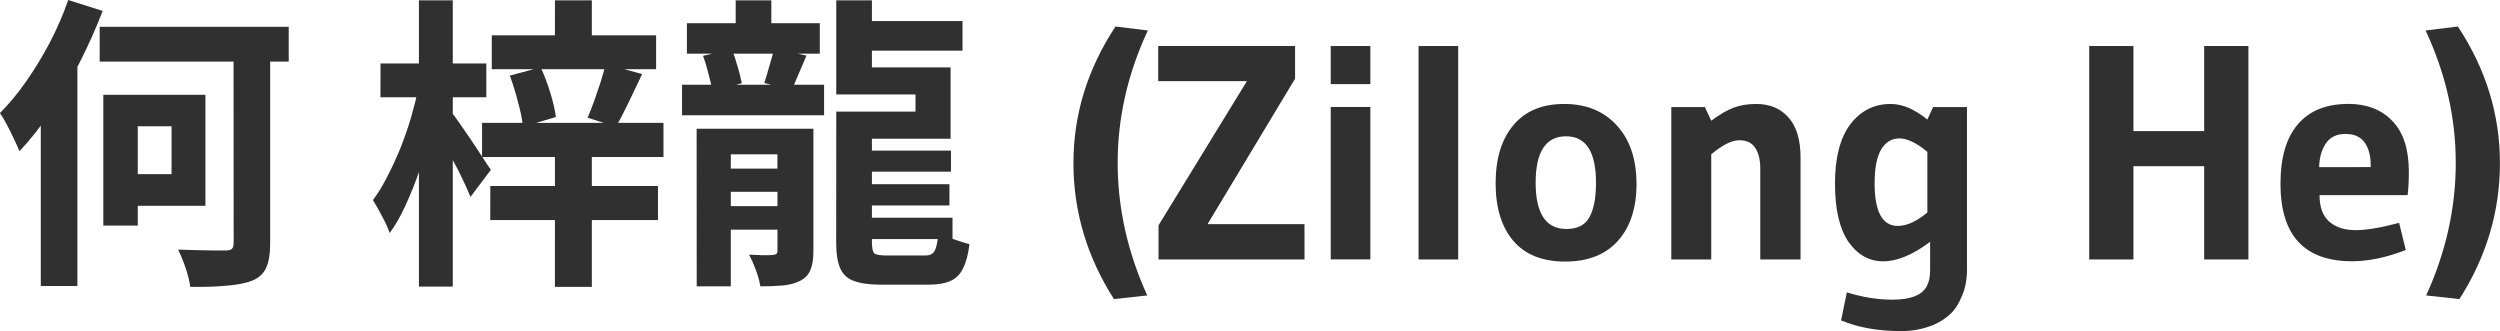
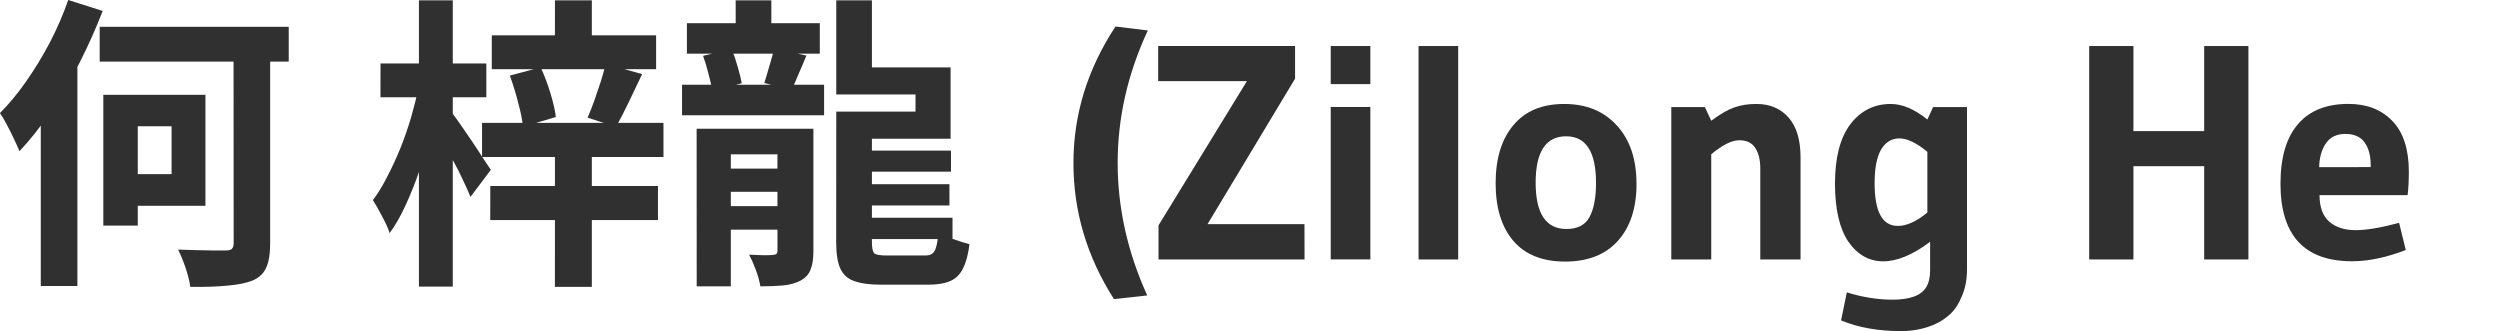
<svg xmlns="http://www.w3.org/2000/svg" xmlns:ns1="http://www.inkscape.org/namespaces/inkscape" xmlns:ns2="http://sodipodi.sourceforge.net/DTD/sodipodi-0.dtd" width="39.052mm" height="5.172mm" viewBox="0 0 39.052 5.172" version="1.1" id="svg5" ns1:version="1.1.2 (b8e25be833, 2022-02-05)" ns2:docname="tmp1.svg">
  <ns2:namedview id="namedview7" pagecolor="#ffffff" bordercolor="#666666" borderopacity="1.0" ns1:pageshadow="2" ns1:pageopacity="0.0" ns1:pagecheckerboard="0" ns1:document-units="mm" showgrid="false" ns1:zoom="1.0368618" ns1:cx="321.16141" ns1:cy="-38.577947" ns1:window-width="1920" ns1:window-height="1009" ns1:window-x="-8" ns1:window-y="-8" ns1:window-maximized="1" ns1:current-layer="layer1" ns1:showpageshadow="2" ns1:deskcolor="#d1d1d1" />
  <defs id="defs2" />
  <g ns1:label="Layer 1" ns1:groupmode="layer" id="layer1" transform="translate(-15.993,-22.291)">
    <g id="text627" style="font-size:4.763px;line-height:1.25;font-family:Arial;-inkscape-font-specification:Arial;fill:#303030;stroke-width:0.265">
      <path d="m 17.55,22.71 h 2.953 v 0.543 h -2.953 z m 2.091,0.195 h 0.572 v 3.191 q 0,0.243 -0.062,0.376 -0.057,0.133 -0.21,0.2 -0.157,0.062 -0.4,0.081 -0.243,0.024 -0.576,0.019 -0.014,-0.119 -0.071,-0.291 -0.057,-0.167 -0.119,-0.291 0.157,0.005 0.305,0.009 0.152,0.005 0.267,0.005 0.119,0 0.167,0 0.071,0 0.1,-0.024 0.029,-0.029 0.029,-0.09 z m -2.034,0.867 h 0.538 v 2.043 h -0.538 z m 0.233,0 h 1.362 v 1.734 h -1.362 v -0.495 h 0.833 v -0.748 h -0.833 z m -0.781,-1.481 0.538,0.171 q -0.152,0.395 -0.357,0.8 -0.205,0.405 -0.448,0.762 -0.238,0.357 -0.495,0.629 -0.029,-0.071 -0.081,-0.181 -0.052,-0.114 -0.114,-0.229 -0.062,-0.119 -0.11,-0.186 0.214,-0.214 0.41,-0.495 0.2,-0.286 0.371,-0.61 0.171,-0.329 0.286,-0.662 z m -0.429,1.338 0.567,-0.572 0.005,0.005 v 3.696 h -0.572 z" style="font-weight:bold;font-family:'Noto Sans JP';-inkscape-font-specification:'Noto Sans JP'" id="path10" />
      <path d="m 23.675,22.843 h 2.567 v 0.529 h -2.567 z m -0.152,1.367 h 2.834 v 0.533 h -2.834 z m 0.129,0.986 h 2.619 v 0.533 H 23.651 Z m 1.01,-2.9 h 0.576 v 0.733 H 24.661 Z m 0,2.095 h 0.576 v 2.381 H 24.661 Z m -0.705,-0.919 0.481,-0.129 q 0.086,0.181 0.152,0.4 0.067,0.219 0.086,0.376 l -0.514,0.152 q -0.014,-0.157 -0.076,-0.381 -0.057,-0.224 -0.129,-0.419 z m 1.495,-0.181 0.572,0.157 q -0.105,0.224 -0.214,0.448 -0.105,0.219 -0.195,0.376 l -0.443,-0.143 q 0.052,-0.119 0.105,-0.267 0.052,-0.148 0.1,-0.295 0.048,-0.152 0.076,-0.276 z m -3.515,-0.009 h 1.653 V 23.81 H 21.936 Z m 0.6,-0.986 h 0.529 v 4.472 h -0.529 z m -0.005,1.353 0.324,0.11 q -0.052,0.286 -0.133,0.591 -0.076,0.305 -0.176,0.6 -0.1,0.291 -0.219,0.548 -0.114,0.252 -0.248,0.433 -0.038,-0.114 -0.119,-0.262 -0.076,-0.148 -0.143,-0.252 0.119,-0.157 0.224,-0.367 0.11,-0.21 0.205,-0.443 0.095,-0.238 0.167,-0.481 0.071,-0.248 0.119,-0.476 z m 0.514,0.395 q 0.043,0.052 0.129,0.176 0.086,0.124 0.186,0.271 0.1,0.148 0.181,0.276 0.081,0.124 0.119,0.176 l -0.319,0.424 q -0.043,-0.11 -0.114,-0.257 -0.067,-0.148 -0.152,-0.3 -0.081,-0.157 -0.157,-0.291 -0.071,-0.138 -0.124,-0.229 z" style="font-weight:bold;font-family:'Noto Sans JP';-inkscape-font-specification:'Noto Sans JP'" id="path12" />
-       <path d="m 27.485,22.296 h 0.557 v 0.614 h -0.557 z m -0.762,0.357 h 2.076 v 0.476 h -2.076 z m -0.076,0.962 h 2.219 v 0.476 h -2.219 z m 0.429,1.31 h 1.353 v 0.362 h -1.353 z m 0,0.586 h 1.353 v 0.367 h -1.353 z M 26.975,23.163 27.423,23.058 q 0.052,0.129 0.095,0.281 0.043,0.148 0.062,0.252 l -0.462,0.119 q -0.014,-0.11 -0.057,-0.262 -0.038,-0.157 -0.086,-0.286 z m 1.11,-0.114 0.505,0.11 q -0.062,0.152 -0.124,0.291 -0.057,0.138 -0.105,0.243 l -0.429,-0.105 q 0.038,-0.119 0.081,-0.271 0.048,-0.152 0.071,-0.267 z m -1.21,1.253 h 1.572 v 0.4 h -1.038 v 2.062 h -0.533 z m 1.262,0 h 0.562 v 1.915 q 0,0.176 -0.043,0.281 -0.038,0.11 -0.157,0.176 -0.119,0.062 -0.276,0.076 -0.152,0.014 -0.352,0.014 -0.019,-0.114 -0.071,-0.257 -0.052,-0.138 -0.105,-0.238 0.114,0.005 0.224,0.009 0.11,0 0.148,-0.005 0.038,-0.005 0.052,-0.014 0.019,-0.014 0.019,-0.057 z M 29.271,22.62 h 1.757 v 0.462 H 29.271 Z m 0.005,2.024 h 1.572 v 0.329 H 29.275 Z m 0.029,0.524 h 1.519 v 0.333 H 29.304 Z m -0.062,0.524 h 1.629 v 0.333 h -1.629 z M 29.056,22.296 h 0.557 v 1.324 h -0.557 z m 0,1.048 h 1.786 v 1.114 h -1.786 v -0.424 h 1.238 v -0.267 h -1.238 z m 0,0.905 h 0.557 v 1.824 q 0,0.138 0.038,0.176 0.043,0.033 0.191,0.033 0.033,0 0.114,0 0.081,0 0.176,0 0.1,0 0.181,0 0.086,0 0.129,0 0.076,0 0.114,-0.029 0.043,-0.033 0.062,-0.11 0.024,-0.081 0.033,-0.233 0.086,0.062 0.229,0.114 0.143,0.052 0.257,0.081 -0.029,0.238 -0.1,0.376 -0.067,0.143 -0.2,0.2 -0.129,0.057 -0.343,0.057 -0.038,0 -0.114,0 -0.071,0 -0.162,0 -0.09,0 -0.181,0 -0.09,0 -0.167,0 -0.076,0 -0.11,0 -0.271,0 -0.424,-0.057 -0.152,-0.052 -0.219,-0.2 -0.062,-0.143 -0.062,-0.405 z" style="font-weight:bold;font-family:'Noto Sans JP';-inkscape-font-specification:'Noto Sans JP'" id="path14" />
+       <path d="m 27.485,22.296 h 0.557 v 0.614 h -0.557 z m -0.762,0.357 h 2.076 v 0.476 h -2.076 z m -0.076,0.962 h 2.219 v 0.476 h -2.219 z m 0.429,1.31 h 1.353 v 0.362 h -1.353 z m 0,0.586 h 1.353 v 0.367 h -1.353 z M 26.975,23.163 27.423,23.058 q 0.052,0.129 0.095,0.281 0.043,0.148 0.062,0.252 l -0.462,0.119 q -0.014,-0.11 -0.057,-0.262 -0.038,-0.157 -0.086,-0.286 z m 1.11,-0.114 0.505,0.11 q -0.062,0.152 -0.124,0.291 -0.057,0.138 -0.105,0.243 l -0.429,-0.105 q 0.038,-0.119 0.081,-0.271 0.048,-0.152 0.071,-0.267 z m -1.21,1.253 h 1.572 v 0.4 h -1.038 v 2.062 h -0.533 z m 1.262,0 h 0.562 v 1.915 q 0,0.176 -0.043,0.281 -0.038,0.11 -0.157,0.176 -0.119,0.062 -0.276,0.076 -0.152,0.014 -0.352,0.014 -0.019,-0.114 -0.071,-0.257 -0.052,-0.138 -0.105,-0.238 0.114,0.005 0.224,0.009 0.11,0 0.148,-0.005 0.038,-0.005 0.052,-0.014 0.019,-0.014 0.019,-0.057 z M 29.271,22.62 v 0.462 H 29.271 Z m 0.005,2.024 h 1.572 v 0.329 H 29.275 Z m 0.029,0.524 h 1.519 v 0.333 H 29.304 Z m -0.062,0.524 h 1.629 v 0.333 h -1.629 z M 29.056,22.296 h 0.557 v 1.324 h -0.557 z m 0,1.048 h 1.786 v 1.114 h -1.786 v -0.424 h 1.238 v -0.267 h -1.238 z m 0,0.905 h 0.557 v 1.824 q 0,0.138 0.038,0.176 0.043,0.033 0.191,0.033 0.033,0 0.114,0 0.081,0 0.176,0 0.1,0 0.181,0 0.086,0 0.129,0 0.076,0 0.114,-0.029 0.043,-0.033 0.062,-0.11 0.024,-0.081 0.033,-0.233 0.086,0.062 0.229,0.114 0.143,0.052 0.257,0.081 -0.029,0.238 -0.1,0.376 -0.067,0.143 -0.2,0.2 -0.129,0.057 -0.343,0.057 -0.038,0 -0.114,0 -0.071,0 -0.162,0 -0.09,0 -0.181,0 -0.09,0 -0.167,0 -0.076,0 -0.11,0 -0.271,0 -0.424,-0.057 -0.152,-0.052 -0.219,-0.2 -0.062,-0.143 -0.062,-0.405 z" style="font-weight:bold;font-family:'Noto Sans JP';-inkscape-font-specification:'Noto Sans JP'" id="path14" />
      <path d="m 33.394,26.963 q -0.633,-0.991 -0.633,-2.124 0,-1.138 0.657,-2.134 l 0.505,0.062 q -0.471,1.01 -0.471,2.067 0,1.057 0.462,2.072 z" style="font-weight:bold;font-family:gudea;-inkscape-font-specification:gudea" id="path16" />
      <path d="m 36.371,26.344 h -2.281 v -0.533 l 1.381,-2.253 h -1.386 v -0.548 h 2.138 v 0.51 l -1.367,2.272 h 1.514 z" style="font-weight:bold;font-family:gudea;-inkscape-font-specification:gudea" id="path18" />
      <path d="m 37.399,23.605 h -0.619 v -0.595 h 0.619 z m 0,2.738 h -0.619 v -2.381 h 0.619 z" style="font-weight:bold;font-family:gudea;-inkscape-font-specification:gudea" id="path20" />
      <path d="M 38.771,26.344 H 38.152 v -3.334 h 0.619 z" style="font-weight:bold;font-family:gudea;-inkscape-font-specification:gudea" id="path22" />
      <path d="m 41.557,25.158 q 0,0.572 -0.291,0.895 -0.291,0.324 -0.824,0.324 -0.533,0 -0.81,-0.324 -0.276,-0.324 -0.276,-0.9 0,-0.576 0.276,-0.905 0.276,-0.333 0.795,-0.333 0.519,0 0.824,0.338 0.305,0.333 0.305,0.905 z m -0.633,-0.009 q 0,-0.729 -0.467,-0.729 -0.476,0 -0.476,0.724 0,0.724 0.481,0.724 0.257,0 0.357,-0.181 0.105,-0.186 0.105,-0.538 z" style="font-weight:bold;font-family:gudea;-inkscape-font-specification:gudea" id="path24" />
      <path d="m 44.119,26.344 h -0.629 v -1.424 q 0,-0.195 -0.076,-0.314 -0.076,-0.124 -0.252,-0.124 -0.176,0 -0.438,0.219 v 1.643 h -0.624 v -2.381 h 0.524 l 0.1,0.214 q 0.205,-0.152 0.352,-0.205 0.152,-0.057 0.352,-0.057 0.319,0 0.505,0.214 0.186,0.21 0.186,0.624 z" style="font-weight:bold;font-family:gudea;-inkscape-font-specification:gudea" id="path26" />
      <path d="m 46.143,26.53 v -0.462 q -0.405,0.305 -0.733,0.305 -0.329,0 -0.543,-0.305 -0.21,-0.31 -0.21,-0.91 0,-0.605 0.238,-0.924 0.243,-0.319 0.633,-0.319 0.271,0 0.572,0.243 l 0.09,-0.195 h 0.529 v 2.538 q 0,0.238 -0.081,0.419 -0.076,0.186 -0.191,0.286 -0.11,0.1 -0.257,0.162 -0.233,0.095 -0.5,0.095 -0.538,0 -0.938,-0.167 l 0.09,-0.438 q 0.367,0.114 0.714,0.114 0.414,0 0.529,-0.2 0.057,-0.095 0.057,-0.243 z m -0.043,-0.919 v -0.948 q -0.252,-0.21 -0.438,-0.21 -0.181,0 -0.286,0.176 -0.1,0.176 -0.1,0.524 0,0.667 0.362,0.667 0.21,0 0.462,-0.21 z" style="font-weight:bold;font-family:gudea;-inkscape-font-specification:gudea" id="path28" />
      <path d="m 51.115,26.344 h -0.691 v -1.457 h -1.105 v 1.457 h -0.691 v -3.334 h 0.691 v 1.329 h 1.105 v -1.329 h 0.691 z" style="font-weight:bold;font-family:gudea;-inkscape-font-specification:gudea" id="path30" />
      <path d="m 53.573,26.196 q -0.452,0.176 -0.838,0.176 -1.119,0 -1.119,-1.21 0,-0.614 0.271,-0.929 0.271,-0.319 0.791,-0.319 0.429,0 0.686,0.267 0.257,0.267 0.257,0.791 0,0.21 -0.019,0.367 h -1.376 q 0,0.281 0.152,0.414 0.152,0.133 0.41,0.133 0.257,0 0.681,-0.114 z m -0.548,-1.295 v -0.033 q 0,-0.219 -0.095,-0.352 -0.095,-0.133 -0.3,-0.133 -0.205,0 -0.305,0.148 -0.1,0.148 -0.105,0.371 z" style="font-weight:bold;font-family:gudea;-inkscape-font-specification:gudea" id="path32" />
-       <path d="m 54.387,22.705 q 0.657,0.995 0.657,2.134 0,1.133 -0.633,2.124 l -0.519,-0.057 q 0.462,-1.014 0.462,-2.072 0,-1.057 -0.471,-2.067 z" style="font-weight:bold;font-family:gudea;-inkscape-font-specification:gudea" id="path34" />
    </g>
  </g>
</svg>